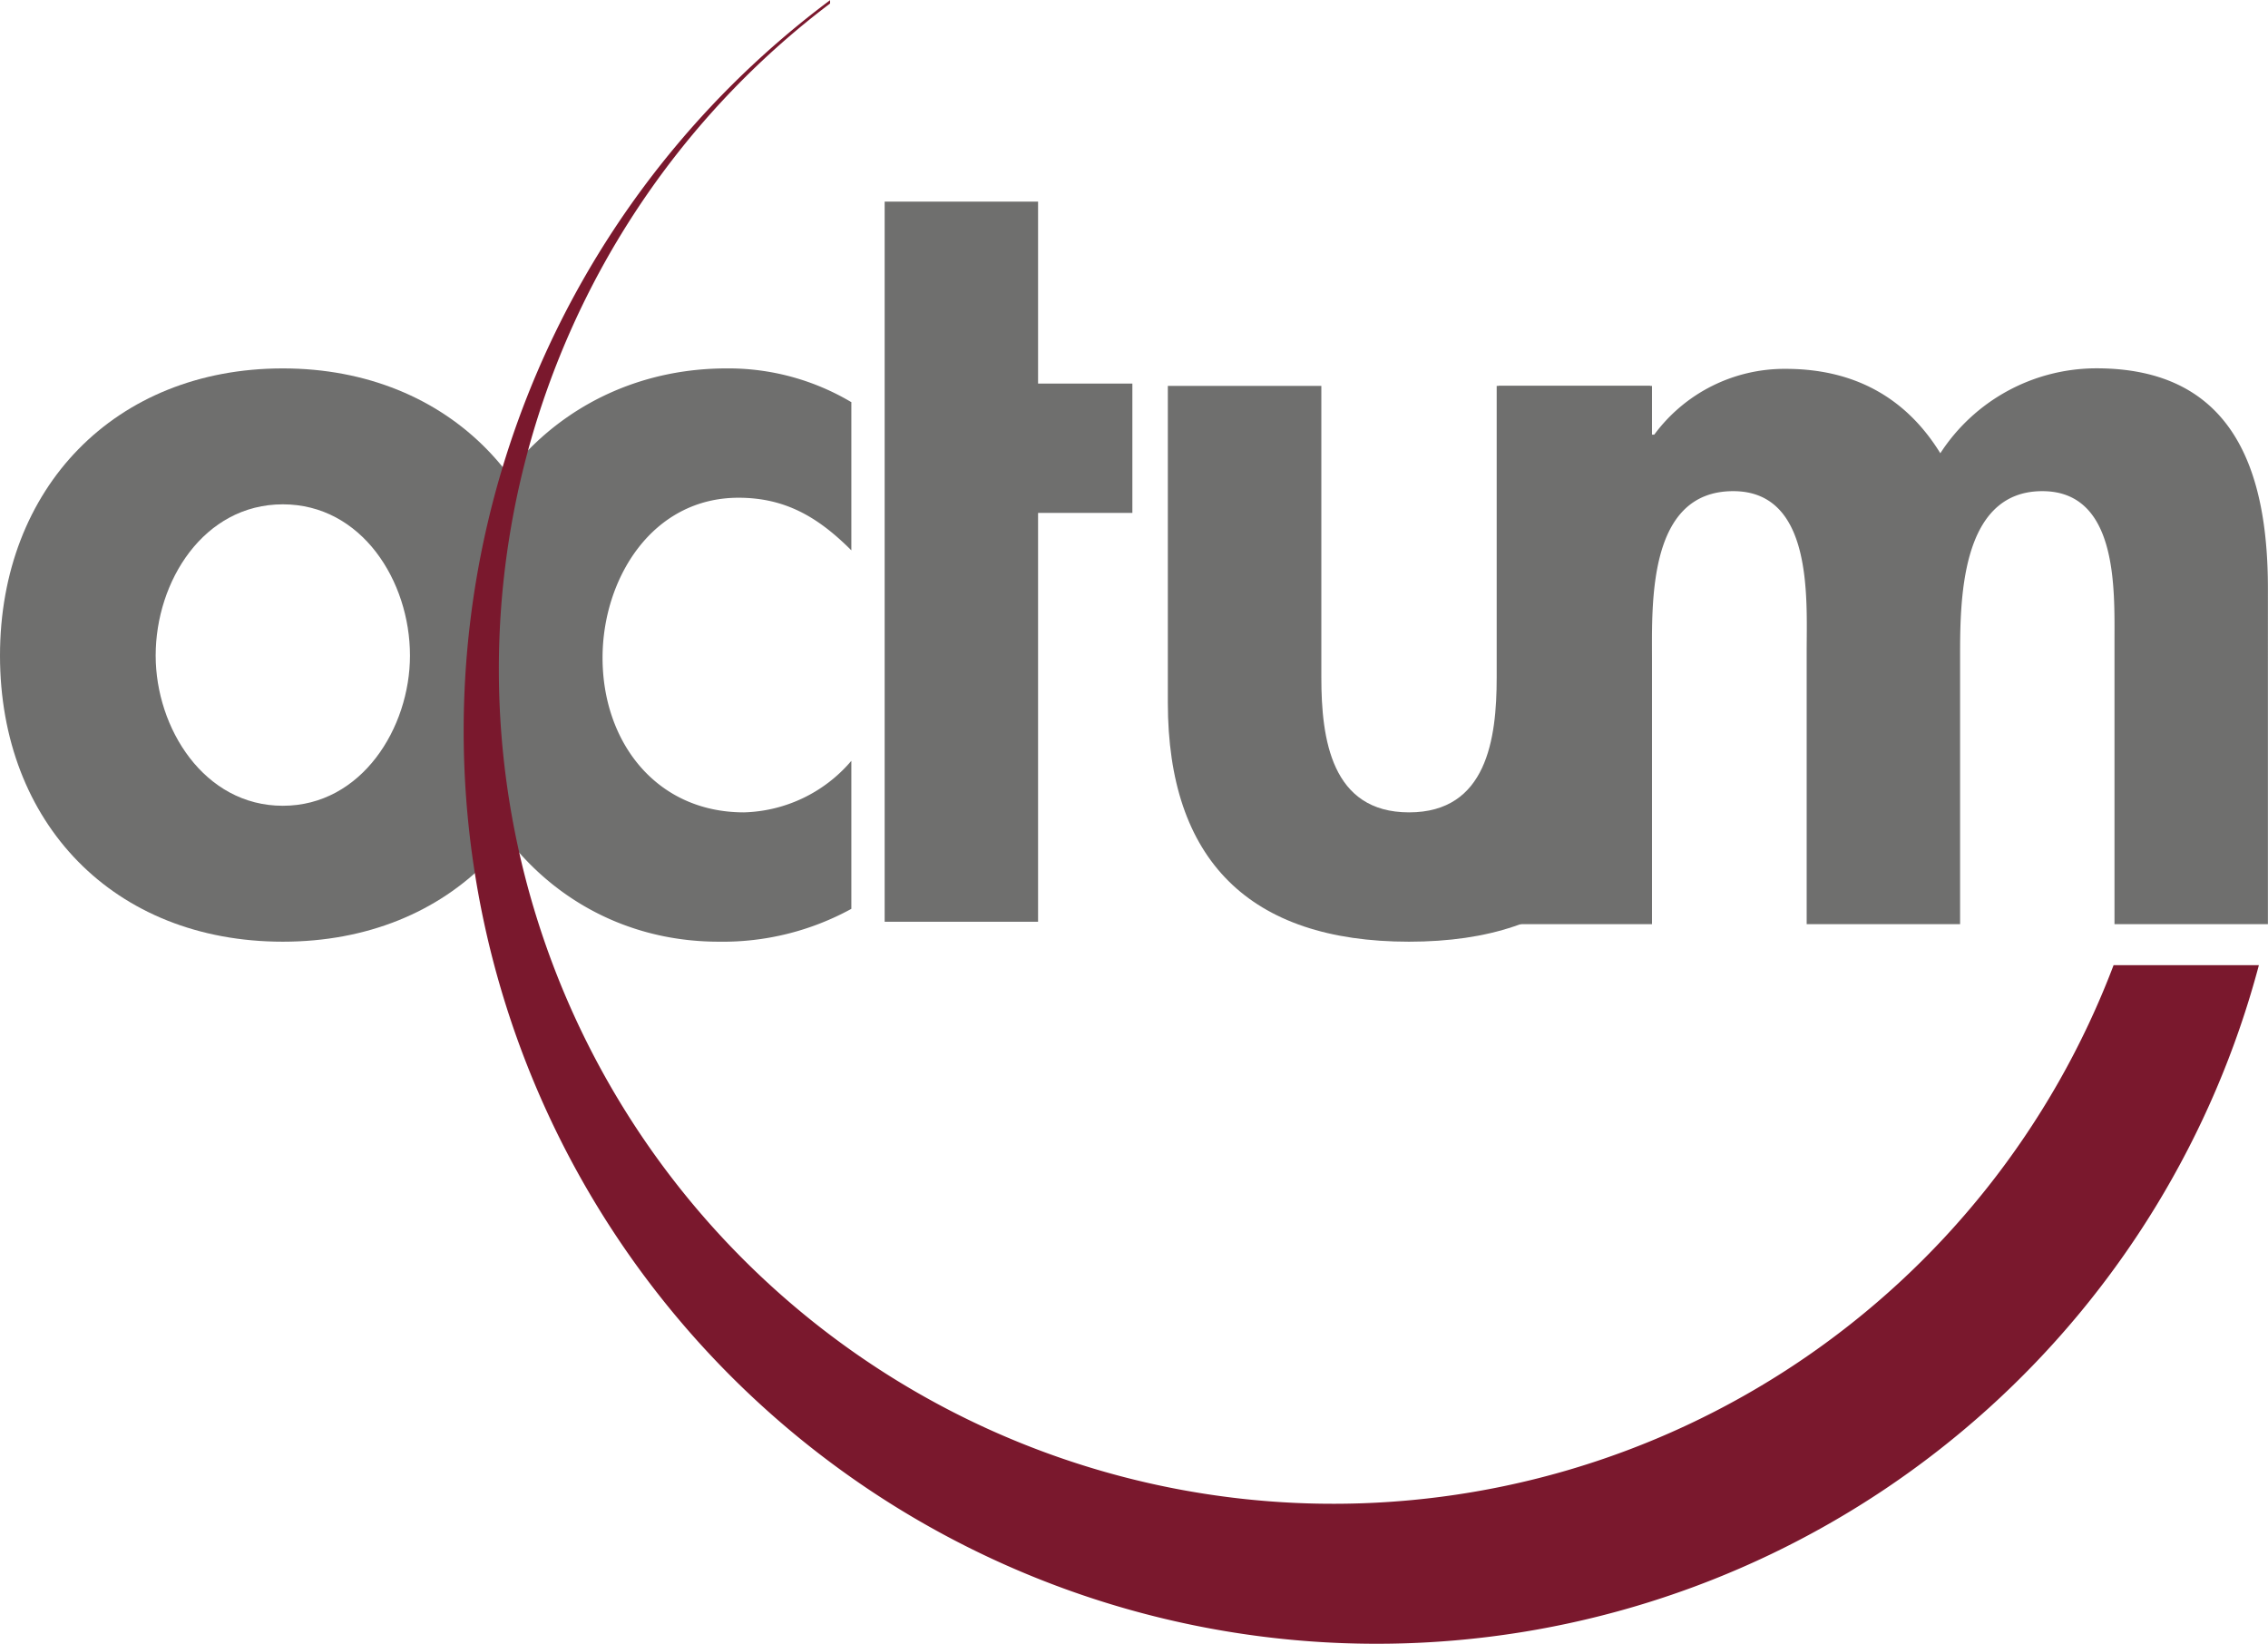
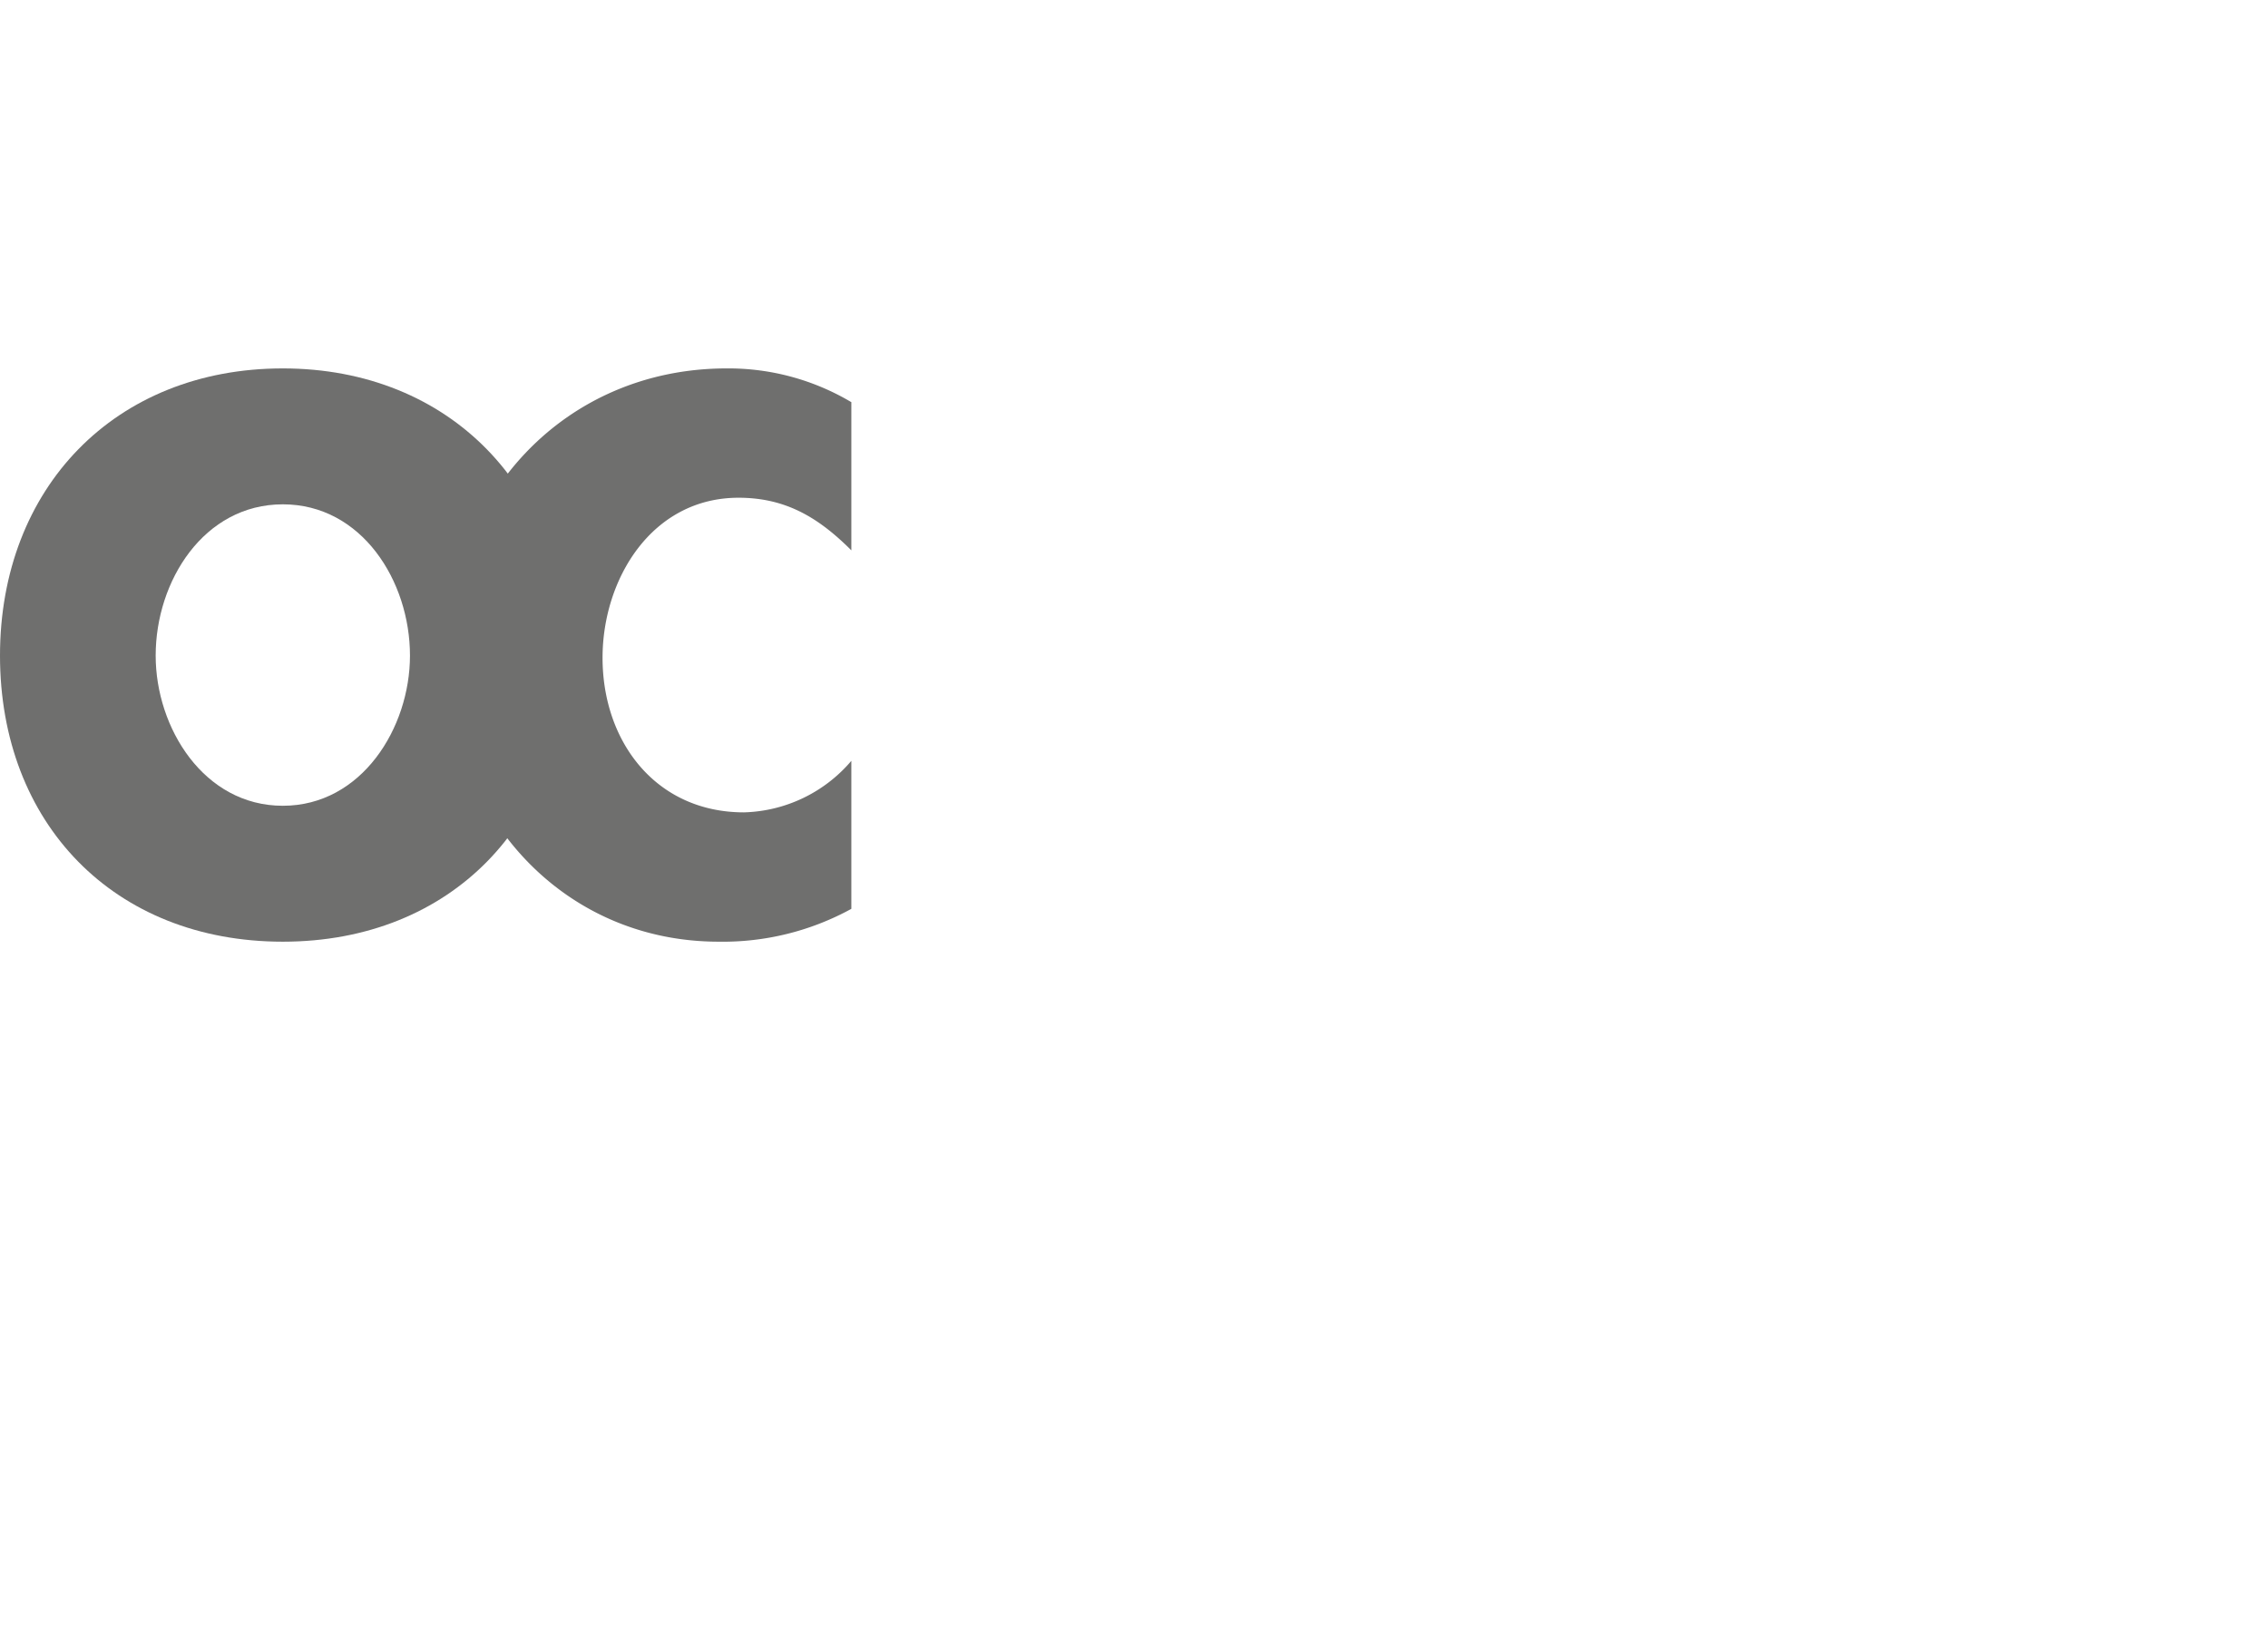
<svg xmlns="http://www.w3.org/2000/svg" viewBox="0 0 251.32 182.16">
  <title>octum_logo_ohneVerlauf</title>
  <path d="M36.75,49.6C18.16,49.6,5.41,62.84,5.41,81.42s12.63,31.7,31.34,31.7,31.33-13.24,31.33-31.7S55.33,49.6,36.75,49.6Zm0,15.06c8.74,0,14.09,8.5,14.09,16.76,0,8-5.35,16.64-14.09,16.64S22.66,89.44,22.66,81.42c0-8.26,5.34-16.76,14.09-16.76Z" transform="translate(-5.41 -8.78)" style="fill:#6f6f6e;fill-rule:evenodd" />
  <path d="M99.78,53.36A26.63,26.63,0,0,0,85.94,49.6c-18,0-31,14.21-31,31.94,0,17.13,12.51,31.58,30.12,31.58a29.61,29.61,0,0,0,14.69-3.64V93.08a16.18,16.18,0,0,1-11.9,5.71c-9.72,0-15.67-7.78-15.67-17.13,0-8.74,5.47-17.73,15.07-17.73,5.22,0,8.86,2.19,12.5,5.83V53.36Z" transform="translate(-5.41 -8.78)" style="fill:#6f6f6e" />
-   <polygon points="115.03 56.83 125.48 56.83 125.48 42.5 115.03 42.5 115.03 22.34 98.03 22.34 98.03 102.13 115.03 102.13 115.03 56.83 115.03 56.83" style="fill:#6f6f6e" />
-   <path d="M134.82,51.54v35.1c0,17.37,9,26.48,26.72,26.48s26.72-9.11,26.72-26.48V51.54h-17V83.85c0,6.8-1.09,14.94-9.71,14.94s-9.72-8.14-9.72-14.94V51.54Z" transform="translate(-5.41 -8.78)" style="fill:#6f6f6e" />
-   <path d="M188.47,51.54h-17v59.64h17V81.91c0-6.32-.48-18.71,9-18.71,8.87,0,8.14,11.91,8.14,17.73v30.25h17V81.91c0-6.2-.12-18.71,9.11-18.71,8.38,0,8,10.81,8,16.64v31.34h17V74c0-13-3.77-24.41-19-24.41A20.63,20.63,0,0,0,220.42,59c-3.89-6.31-9.72-9.35-17.13-9.35a17.93,17.93,0,0,0-14.57,7.29h-.25V51.54Z" transform="translate(-5.41 -8.78)" style="fill:#6f6f6e" />
-   <path d="M56.79,89.8a101,101,0,0,1,40.6-81v.37A92.47,92.47,0,1,0,239.62,115.72h16.1A101.16,101.16,0,0,1,56.79,89.8Z" transform="translate(-5.41 -8.78)" style="fill:#7a182d" />
</svg>